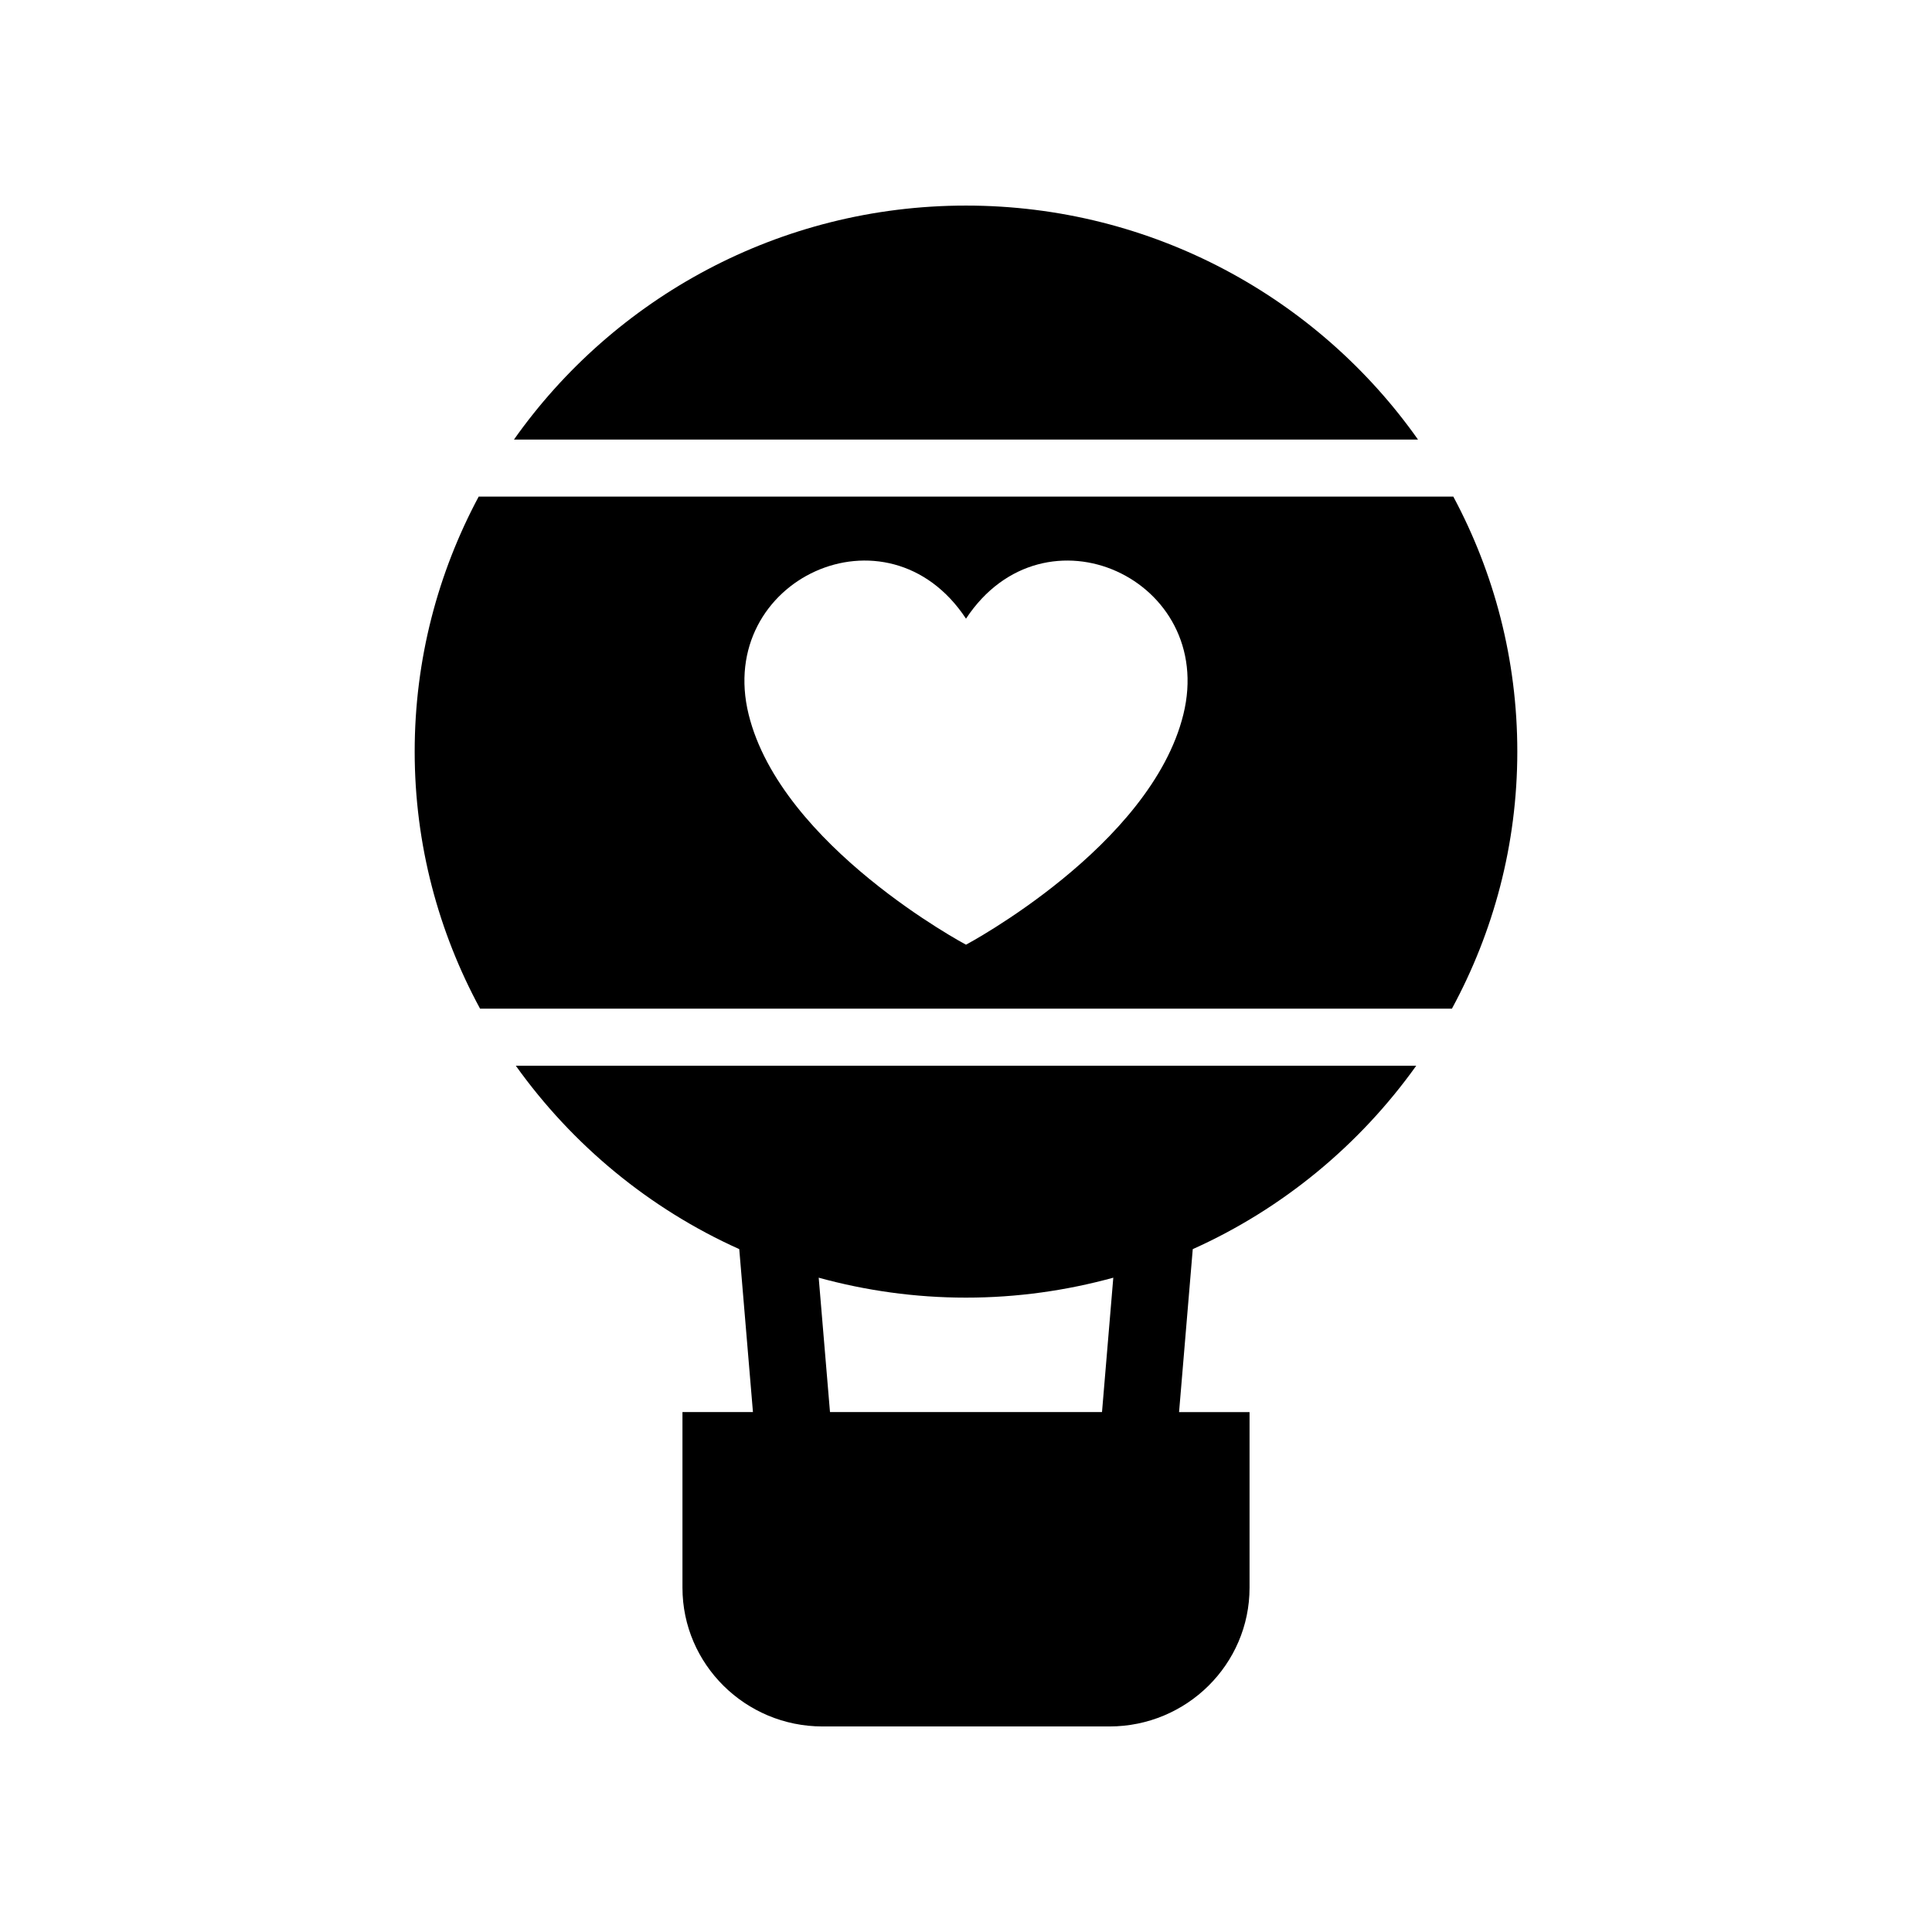
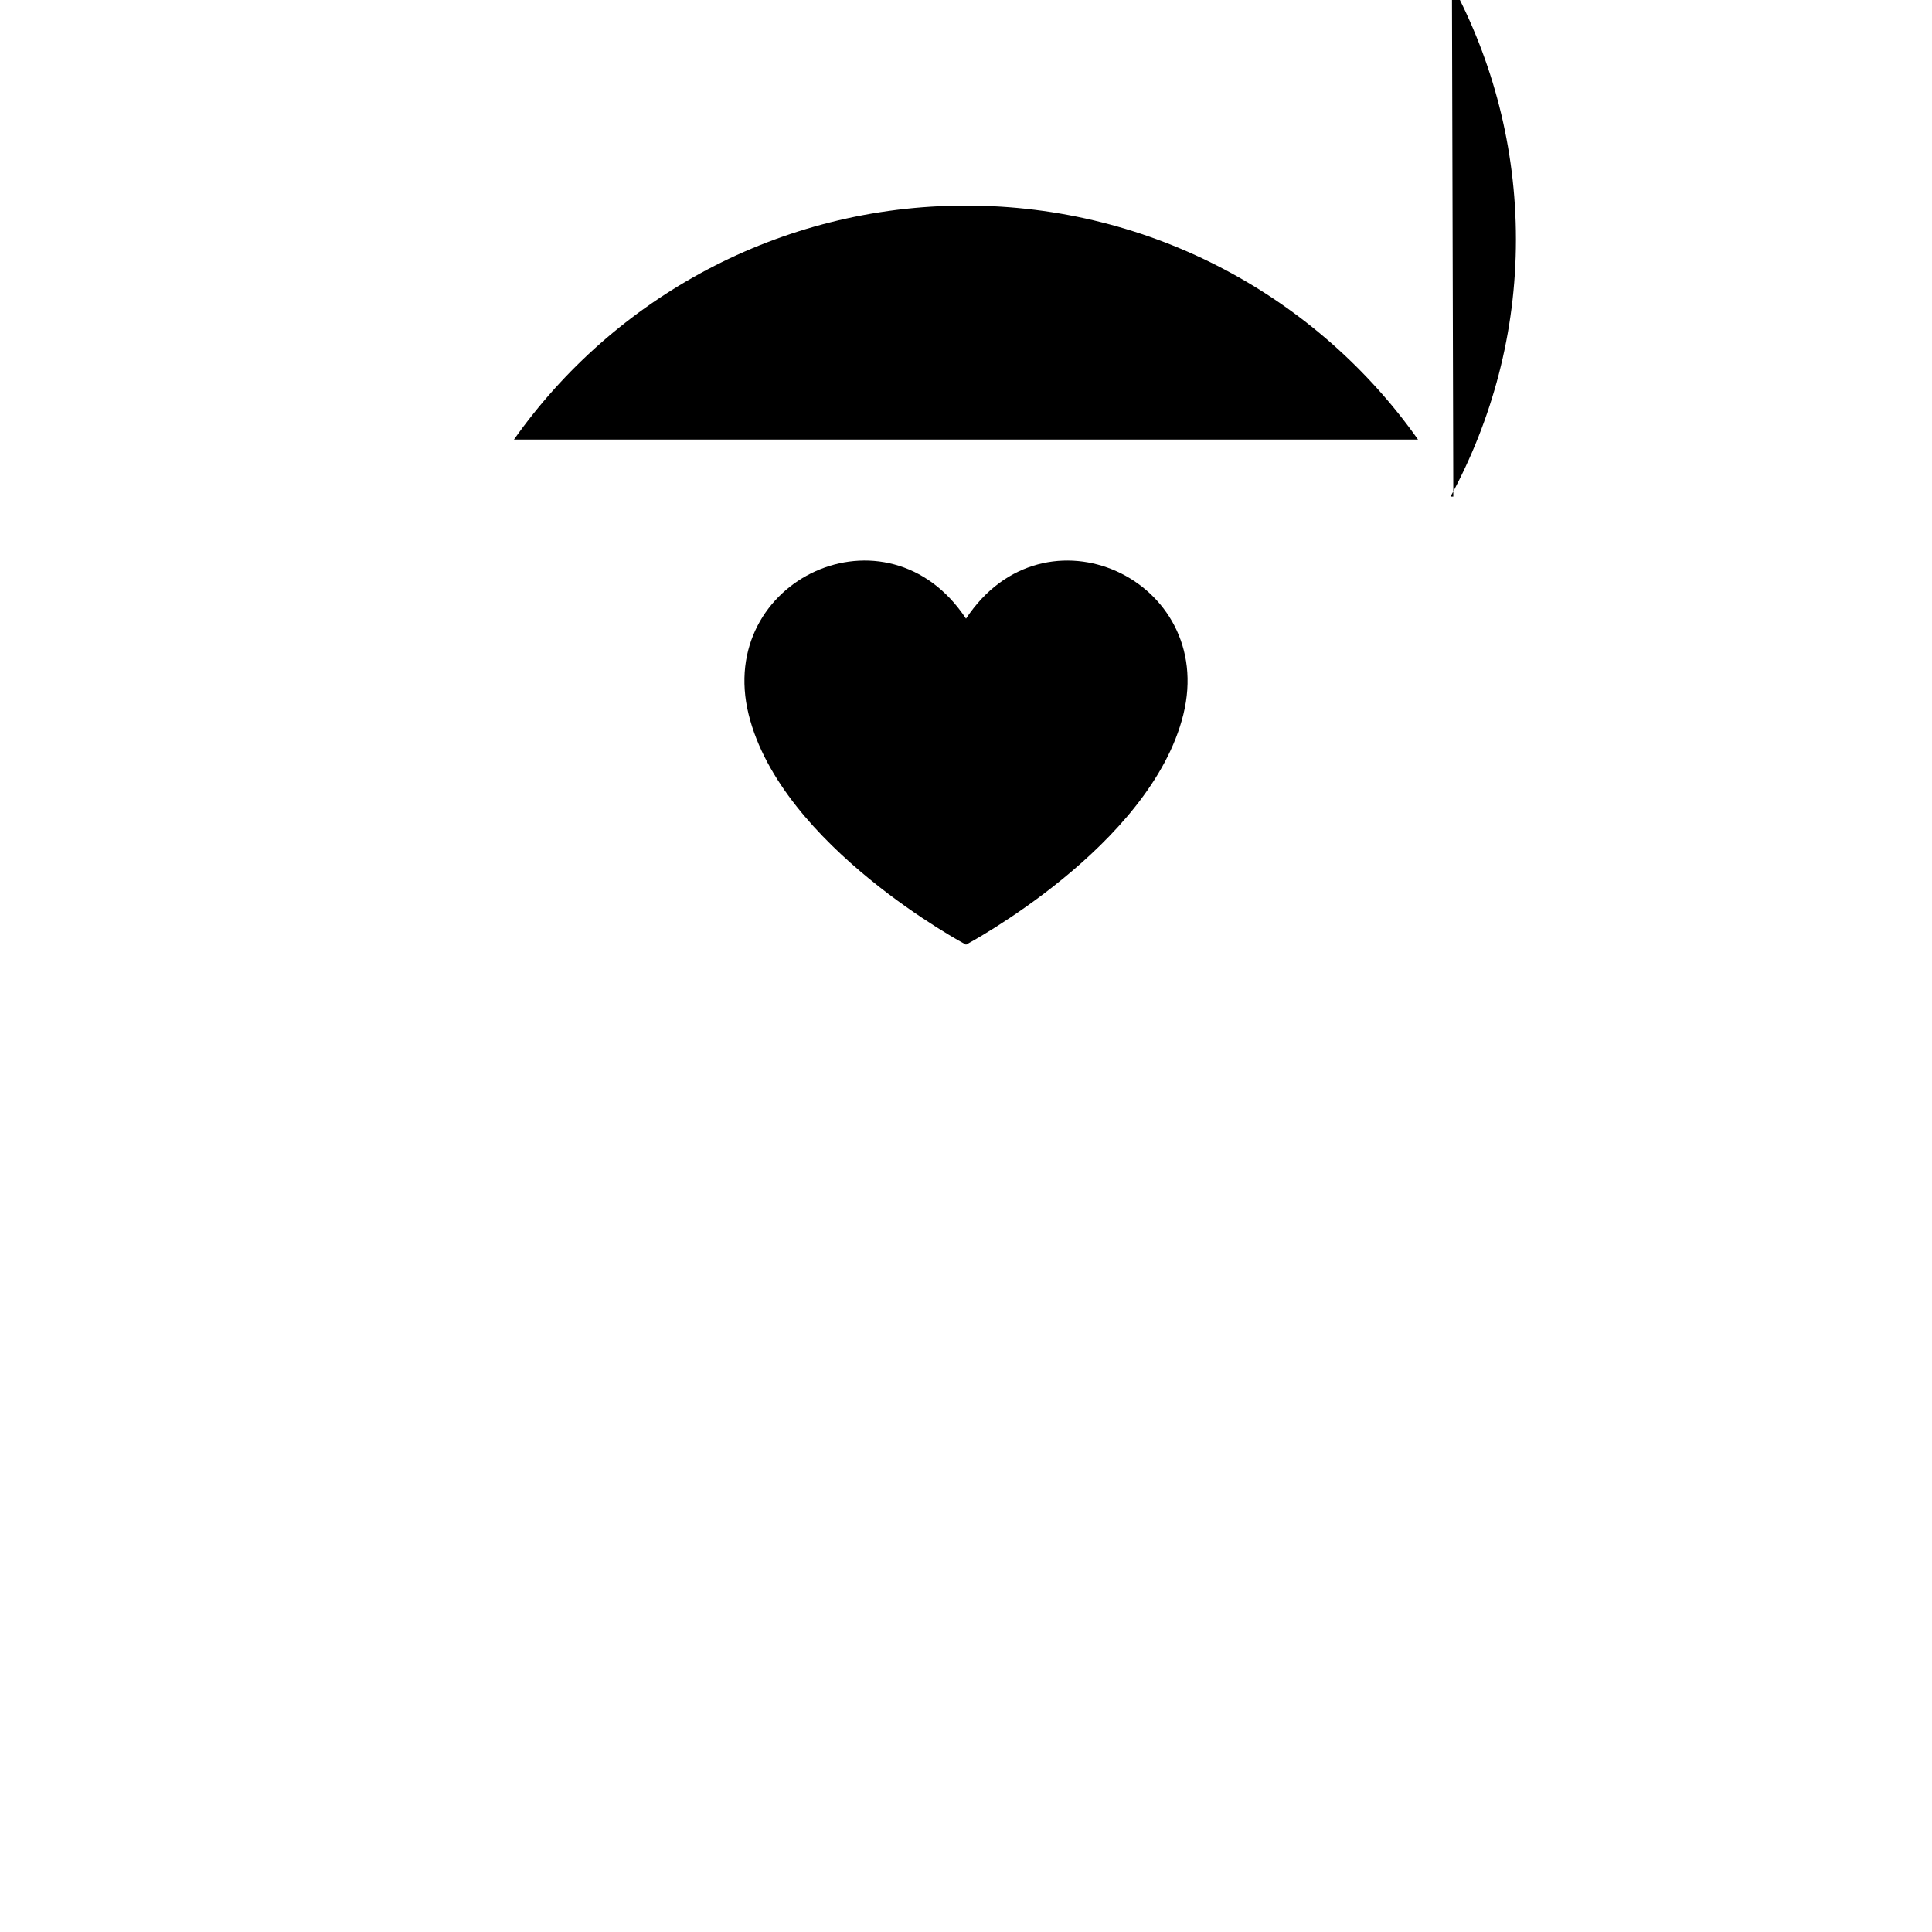
<svg xmlns="http://www.w3.org/2000/svg" fill="#000000" width="800px" height="800px" version="1.1" viewBox="144 144 512 512">
  <g>
    <path d="m400 198.48c-49.535 0-93.363 24.562-119.8 62.016h239.59c-26.434-37.453-70.262-62.016-119.8-62.016z" />
-     <path d="m529.14 275.6h-258.28c-10.812 20.184-16.965 43.176-16.965 67.574 0 24.637 6.316 47.812 17.328 68.133h257.55c11.016-20.32 17.328-43.496 17.328-68.133 0.004-24.395-6.148-47.387-16.961-67.574zm-71.535 57.73c-8.617 34.988-57.605 61.023-57.605 61.023s-48.98-26.031-57.605-61.023c-8.812-35.758 36.797-56.934 57.605-25.375 20.812-31.555 66.418-10.383 57.605 25.375z" />
-     <path d="m339.91 475.03 3.629 43.184h-18.68v46.547c0 20.273 16.652 36.766 37.121 36.766h76.043c20.469 0 37.121-16.492 37.121-36.762v-46.547h-18.68l3.629-43.184c23.859-10.707 44.246-27.633 59.223-48.602l-238.62-0.004c14.973 20.969 35.363 37.891 59.219 48.602zm60.09 12.855c13.52 0 26.602-1.867 39.035-5.285l-2.992 35.613h-72.086l-2.992-35.613c12.438 3.418 25.516 5.285 39.035 5.285z" />
+     <path d="m529.14 275.6h-258.28h257.55c11.016-20.32 17.328-43.496 17.328-68.133 0.004-24.395-6.148-47.387-16.961-67.574zm-71.535 57.73c-8.617 34.988-57.605 61.023-57.605 61.023s-48.98-26.031-57.605-61.023c-8.812-35.758 36.797-56.934 57.605-25.375 20.812-31.555 66.418-10.383 57.605 25.375z" />
  </g>
</svg>